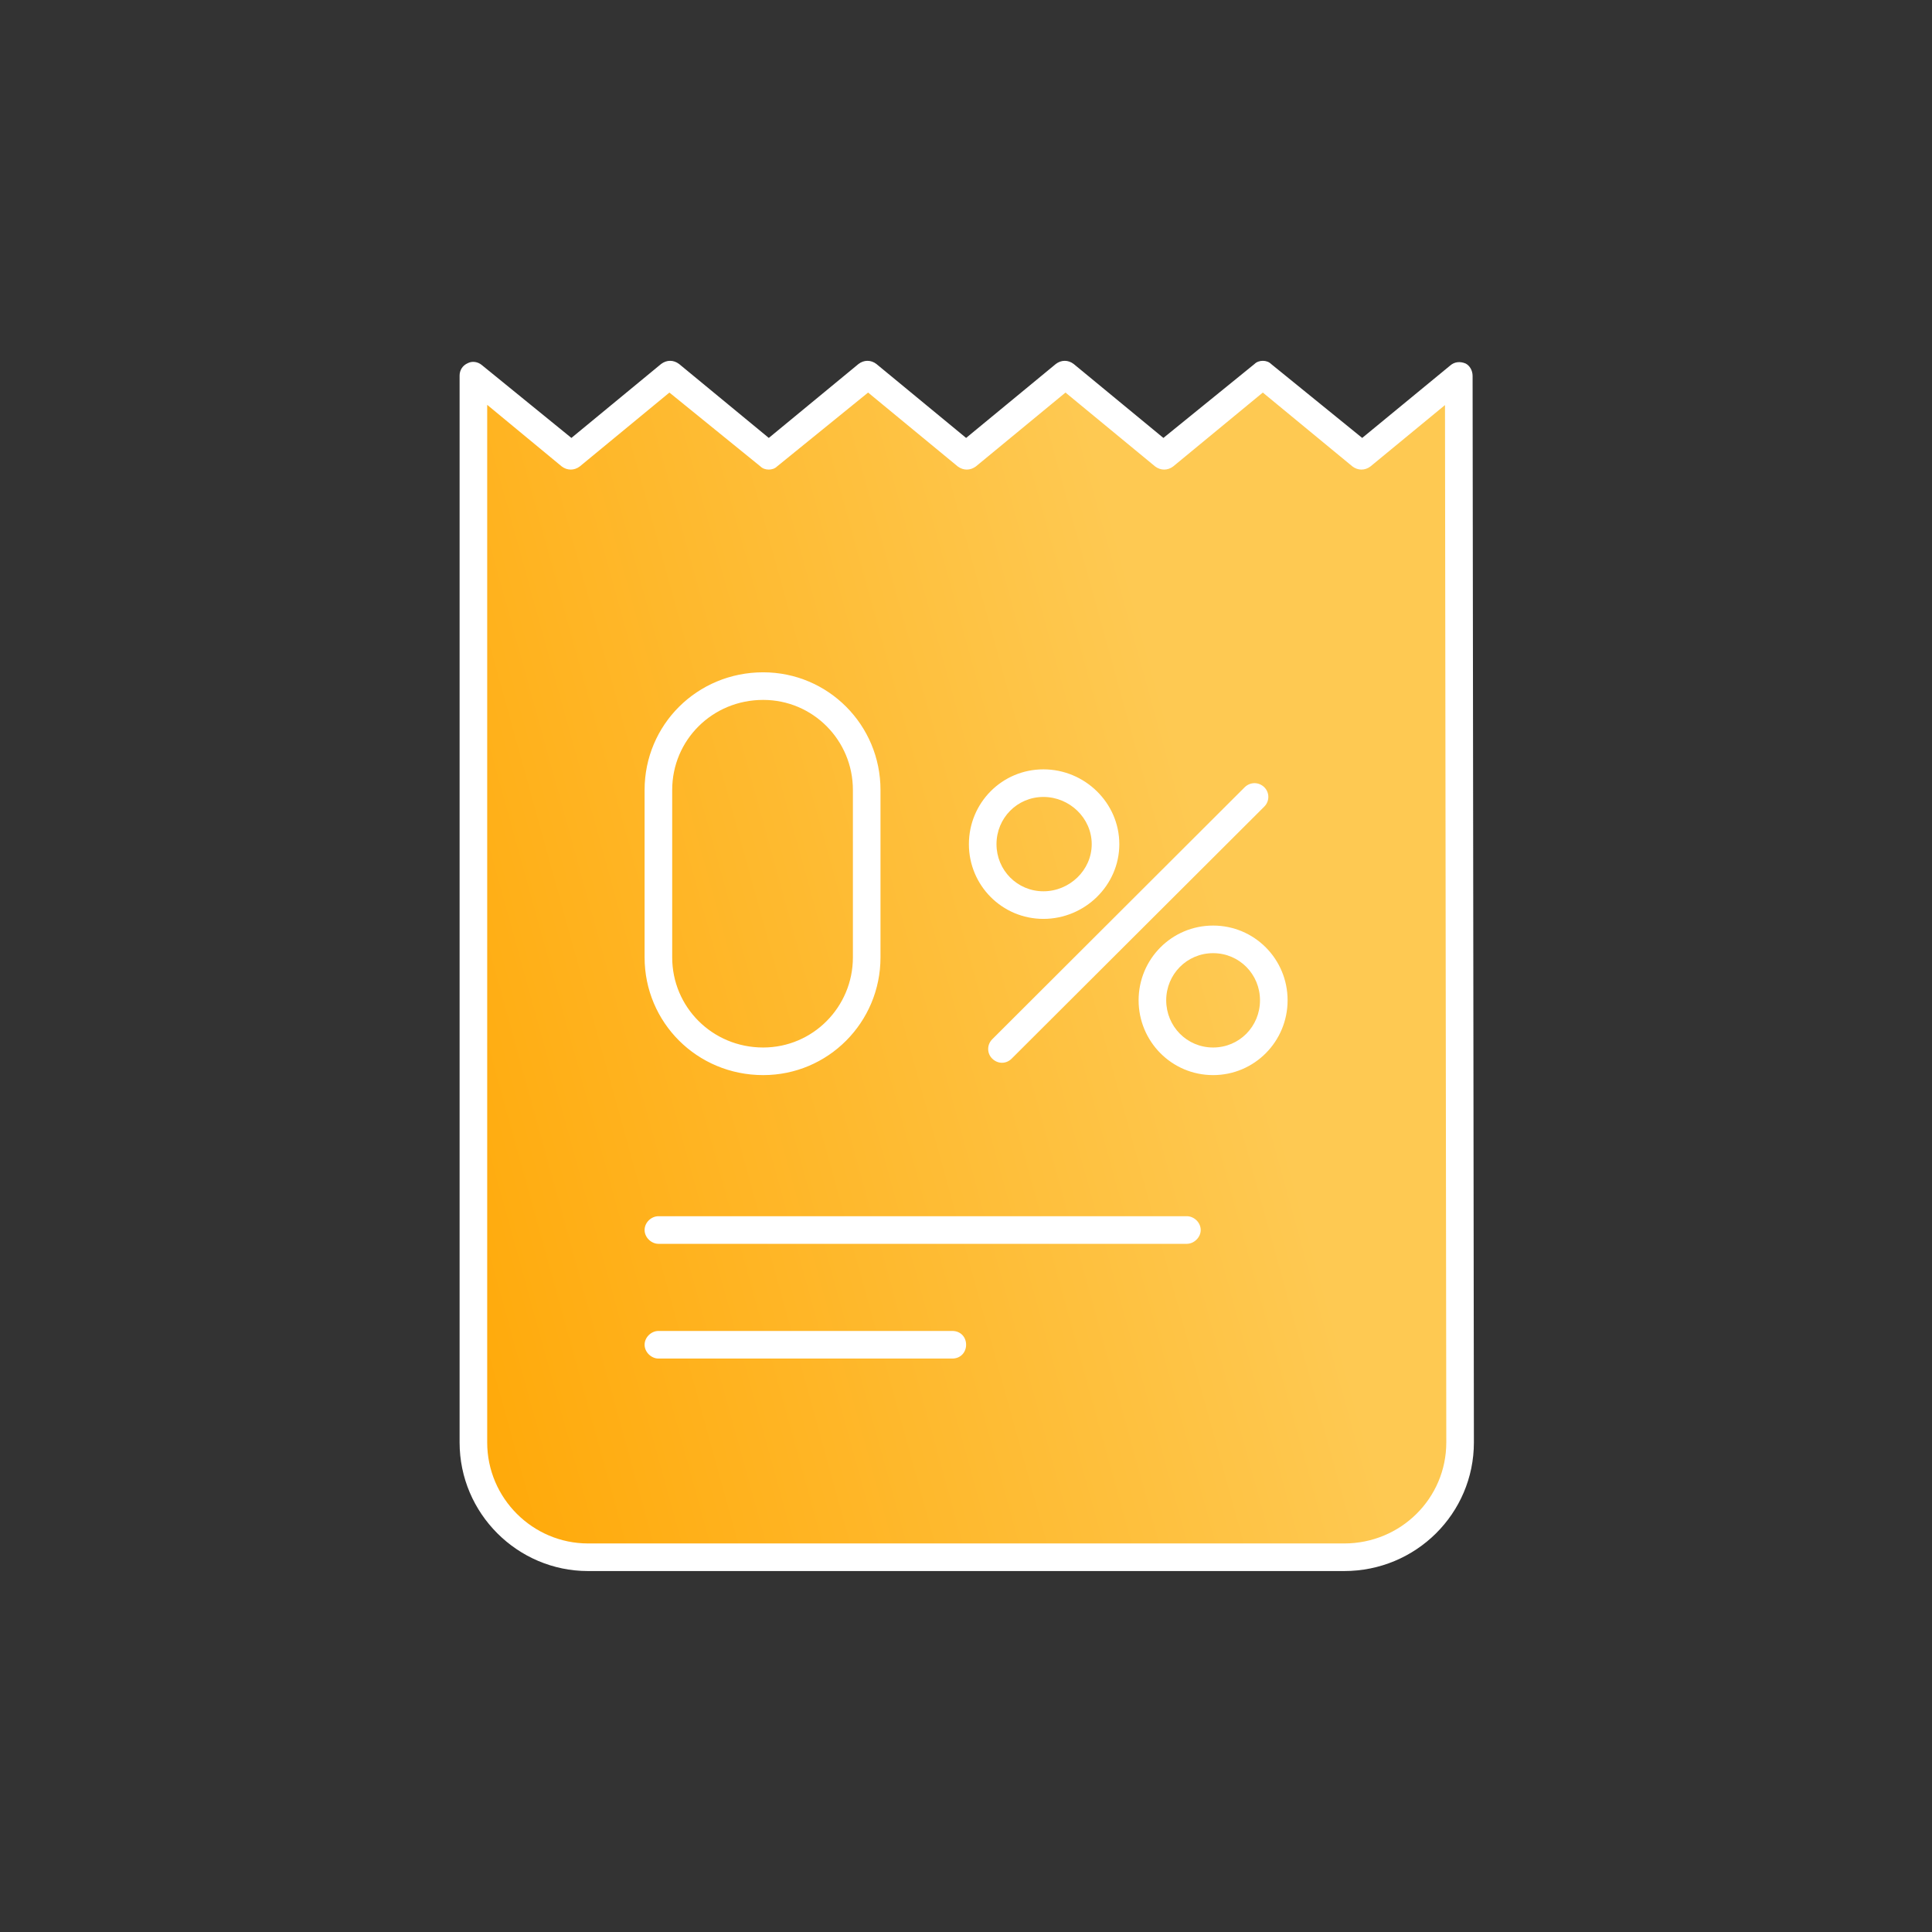
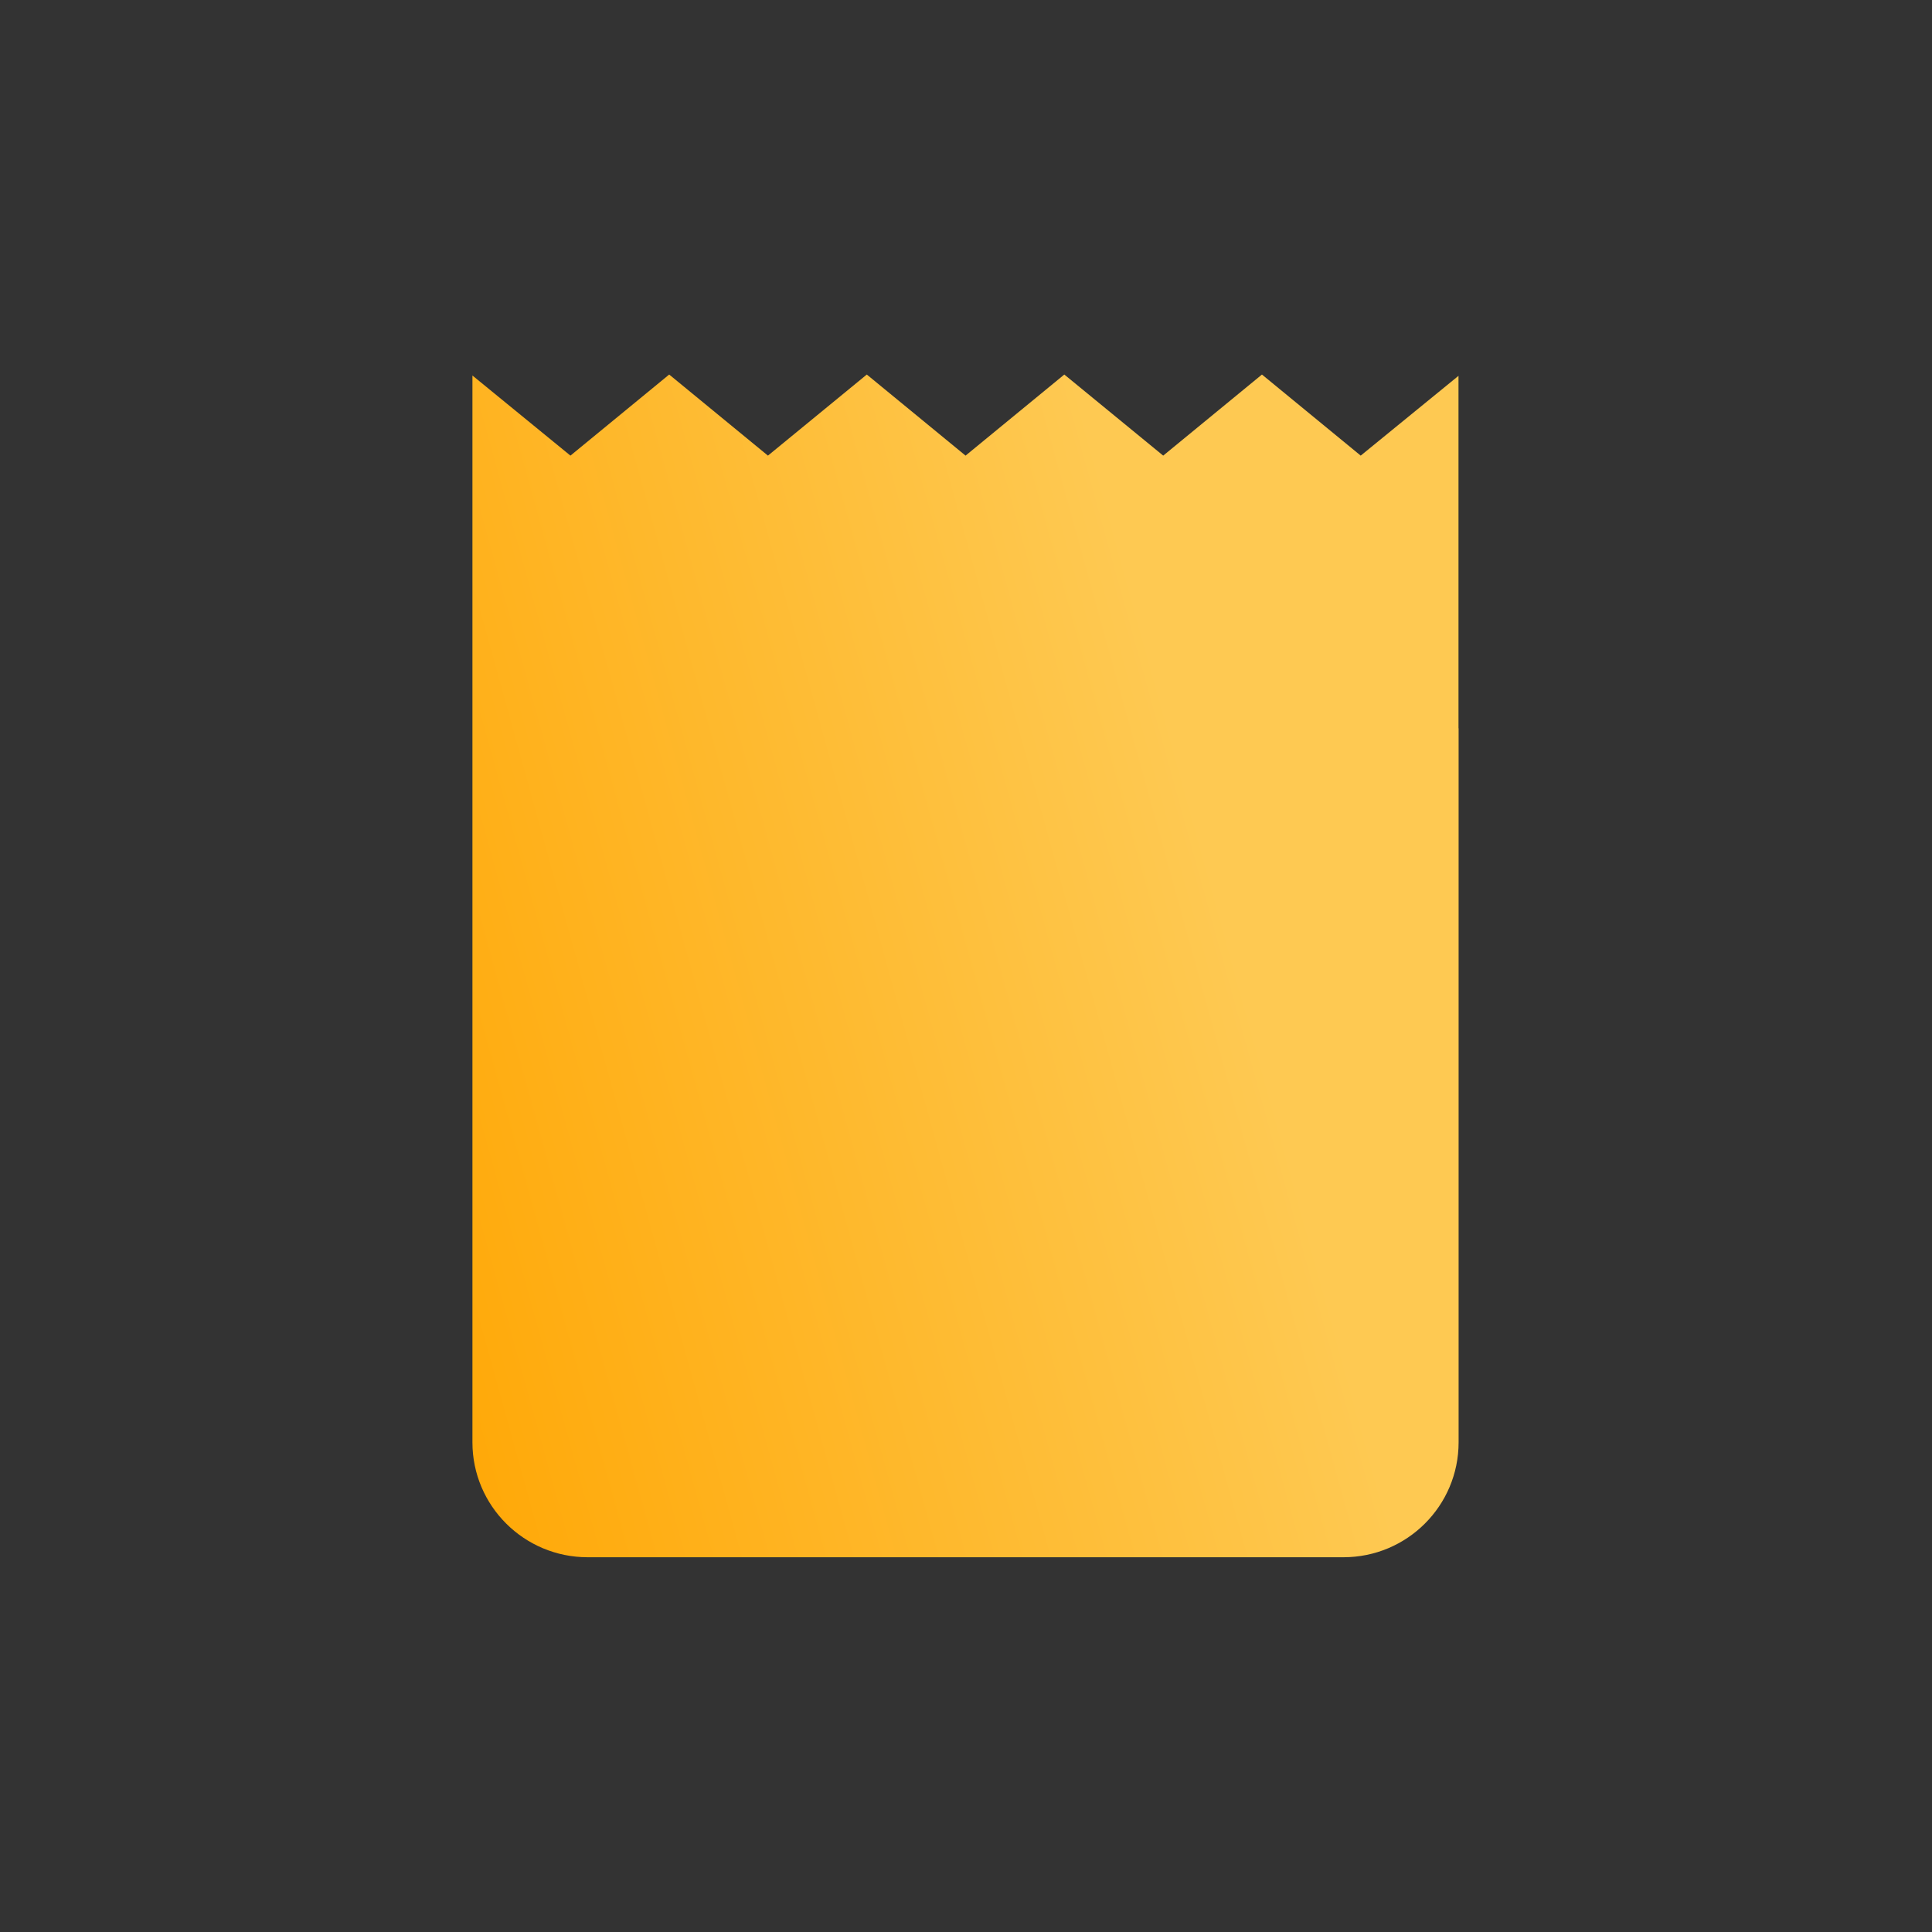
<svg xmlns="http://www.w3.org/2000/svg" width="70pt" height="70pt" viewBox="0 0 70 70" version="1.1">
  <rect x="0" y="0" width="70" height="70" fill="#333333" stroke="none" />
  <defs>
    <linearGradient id="linear0" gradientUnits="userSpaceOnUse" x1="93.589" y1="83.884" x2="25.517" y2="102.709" gradientTransform="matrix(0.5,0,0,0.5,0,0)">
      <stop offset="0" style="stop-color:rgb(99.608%,78.824%,32.157%);stop-opacity:1;" />
      <stop offset="1" style="stop-color:rgb(100%,64.706%,0%);stop-opacity:1;" />
    </linearGradient>
  </defs>
  <g id="surface1">
    <path style=" stroke:none;fill-rule:evenodd;fill:url(#linear0);" d="M 17.117 13.605 L 20.668 16.508 L 24.246 13.57 L 27.824 16.508 L 31.406 13.57 L 34.984 16.508 L 38.562 13.57 L 42.145 16.508 L 45.723 13.57 L 49.301 16.508 L 52.844 13.617 L 52.844 26.387 L 52.848 26.387 L 52.848 52.258 C 52.848 54.559 50.98 56.422 48.676 56.422 L 21.293 56.422 C 18.988 56.422 17.117 54.559 17.117 52.258 Z M 17.117 13.605 " />
-     <path style=" stroke:none;fill-rule:evenodd;fill:rgb(100%,100%,100%);fill-opacity:1;" d="M 16.652 13.609 L 16.652 52.262 C 16.652 54.836 18.754 56.922 21.305 56.922 L 48.703 56.922 C 51.305 56.922 53.402 54.836 53.402 52.262 L 53.355 13.621 C 53.355 13.426 53.254 13.25 53.105 13.172 C 52.906 13.086 52.703 13.109 52.555 13.234 L 49.355 15.867 L 46.055 13.188 C 45.906 13.035 45.605 13.035 45.453 13.188 L 42.152 15.867 L 38.902 13.188 C 38.703 13.035 38.453 13.035 38.254 13.188 L 35.004 15.867 L 31.754 13.188 C 31.555 13.035 31.305 13.035 31.105 13.188 L 27.855 15.867 L 24.605 13.188 C 24.402 13.035 24.156 13.035 23.953 13.188 L 20.703 15.867 L 17.453 13.223 C 17.305 13.102 17.105 13.078 16.953 13.156 C 16.754 13.242 16.652 13.418 16.652 13.609 Z M 52.355 14.676 L 52.402 52.262 C 52.402 54.285 50.754 55.922 48.703 55.922 L 21.305 55.922 C 19.305 55.922 17.652 54.285 17.652 52.262 L 17.652 14.668 L 20.355 16.902 C 20.555 17.051 20.805 17.051 21.004 16.902 L 24.254 14.223 L 27.555 16.902 C 27.703 17.051 28.004 17.051 28.152 16.902 L 31.453 14.223 L 34.703 16.902 C 34.906 17.051 35.152 17.051 35.355 16.902 L 38.605 14.223 L 41.855 16.902 C 42.055 17.051 42.305 17.051 42.504 16.902 L 45.754 14.223 L 49.004 16.902 C 49.203 17.051 49.453 17.051 49.652 16.902 Z M 23.855 49.223 L 34.504 49.223 C 34.805 49.223 35.004 48.996 35.004 48.723 C 35.004 48.445 34.805 48.223 34.504 48.223 L 23.855 48.223 C 23.605 48.223 23.355 48.445 23.355 48.723 C 23.355 48.996 23.605 49.223 23.855 49.223 Z M 23.855 45.066 L 43.004 45.066 C 43.254 45.066 43.504 44.84 43.504 44.566 C 43.504 44.285 43.254 44.066 43.004 44.066 L 23.855 44.066 C 23.605 44.066 23.355 44.285 23.355 44.566 C 23.355 44.84 23.605 45.066 23.855 45.066 Z M 31.902 28.621 C 31.902 26.266 30.004 24.359 27.652 24.359 C 25.254 24.359 23.355 26.266 23.355 28.621 C 23.355 30.512 23.355 32.797 23.355 34.688 C 23.355 37.043 25.254 38.953 27.652 38.953 C 30.004 38.953 31.902 37.043 31.902 34.688 Z M 43.953 33.535 C 42.453 33.535 41.254 34.75 41.254 36.242 C 41.254 37.734 42.453 38.953 43.953 38.953 C 45.453 38.953 46.652 37.734 46.652 36.242 C 46.652 34.75 45.453 33.535 43.953 33.535 Z M 36.652 38.359 L 45.805 29.227 C 46.004 29.031 46.004 28.715 45.805 28.52 C 45.605 28.328 45.305 28.328 45.105 28.516 L 35.953 37.652 C 35.754 37.848 35.754 38.168 35.953 38.359 C 36.156 38.555 36.453 38.555 36.652 38.359 Z M 30.902 28.621 L 30.902 34.688 C 30.902 36.484 29.453 37.953 27.652 37.953 C 25.805 37.953 24.355 36.484 24.355 34.688 L 24.355 28.621 C 24.355 26.82 25.805 25.359 27.652 25.359 C 29.453 25.359 30.902 26.82 30.902 28.621 Z M 43.953 34.535 C 44.906 34.535 45.652 35.301 45.652 36.242 C 45.652 37.188 44.906 37.953 43.953 37.953 C 43.004 37.953 42.254 37.188 42.254 36.242 C 42.254 35.301 43.004 34.535 43.953 34.535 Z M 37.805 27.875 C 36.305 27.875 35.105 29.09 35.105 30.586 C 35.105 32.078 36.305 33.293 37.805 33.293 C 39.305 33.293 40.555 32.078 40.555 30.586 C 40.555 29.09 39.305 27.875 37.805 27.875 Z M 37.805 28.875 C 38.754 28.875 39.555 29.641 39.555 30.586 C 39.555 31.527 38.754 32.293 37.805 32.293 C 36.855 32.293 36.105 31.527 36.105 30.586 C 36.105 29.641 36.855 28.875 37.805 28.875 Z M 37.805 28.875 " />
  </g>
</svg>